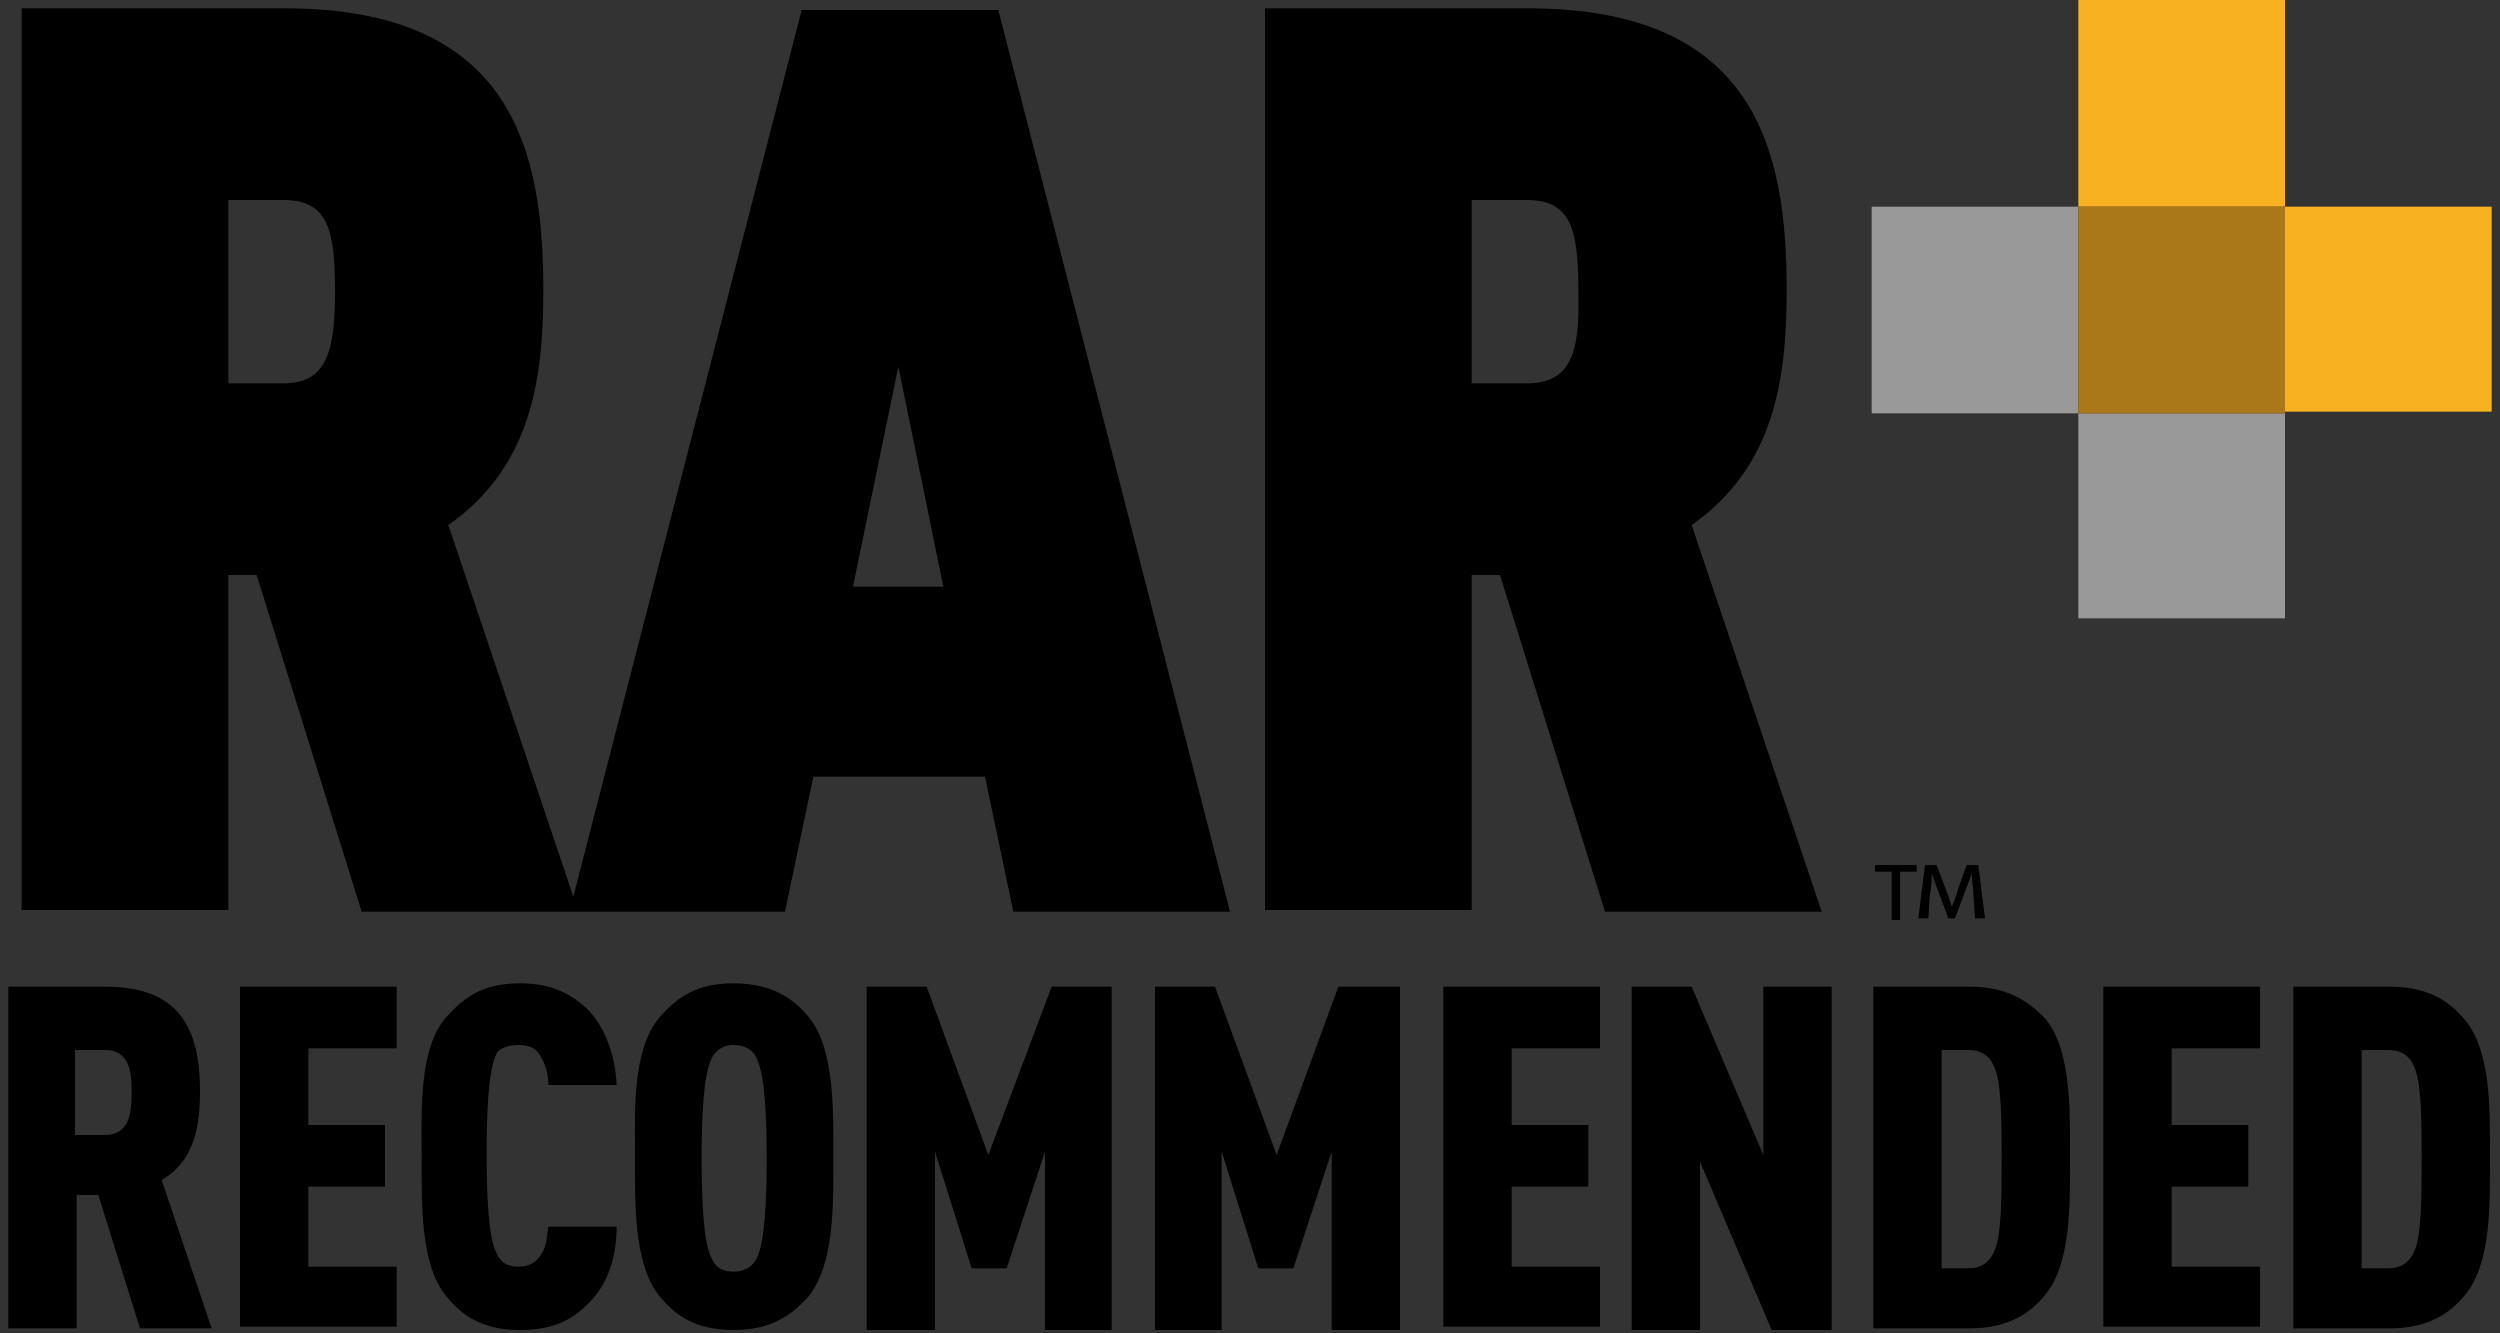
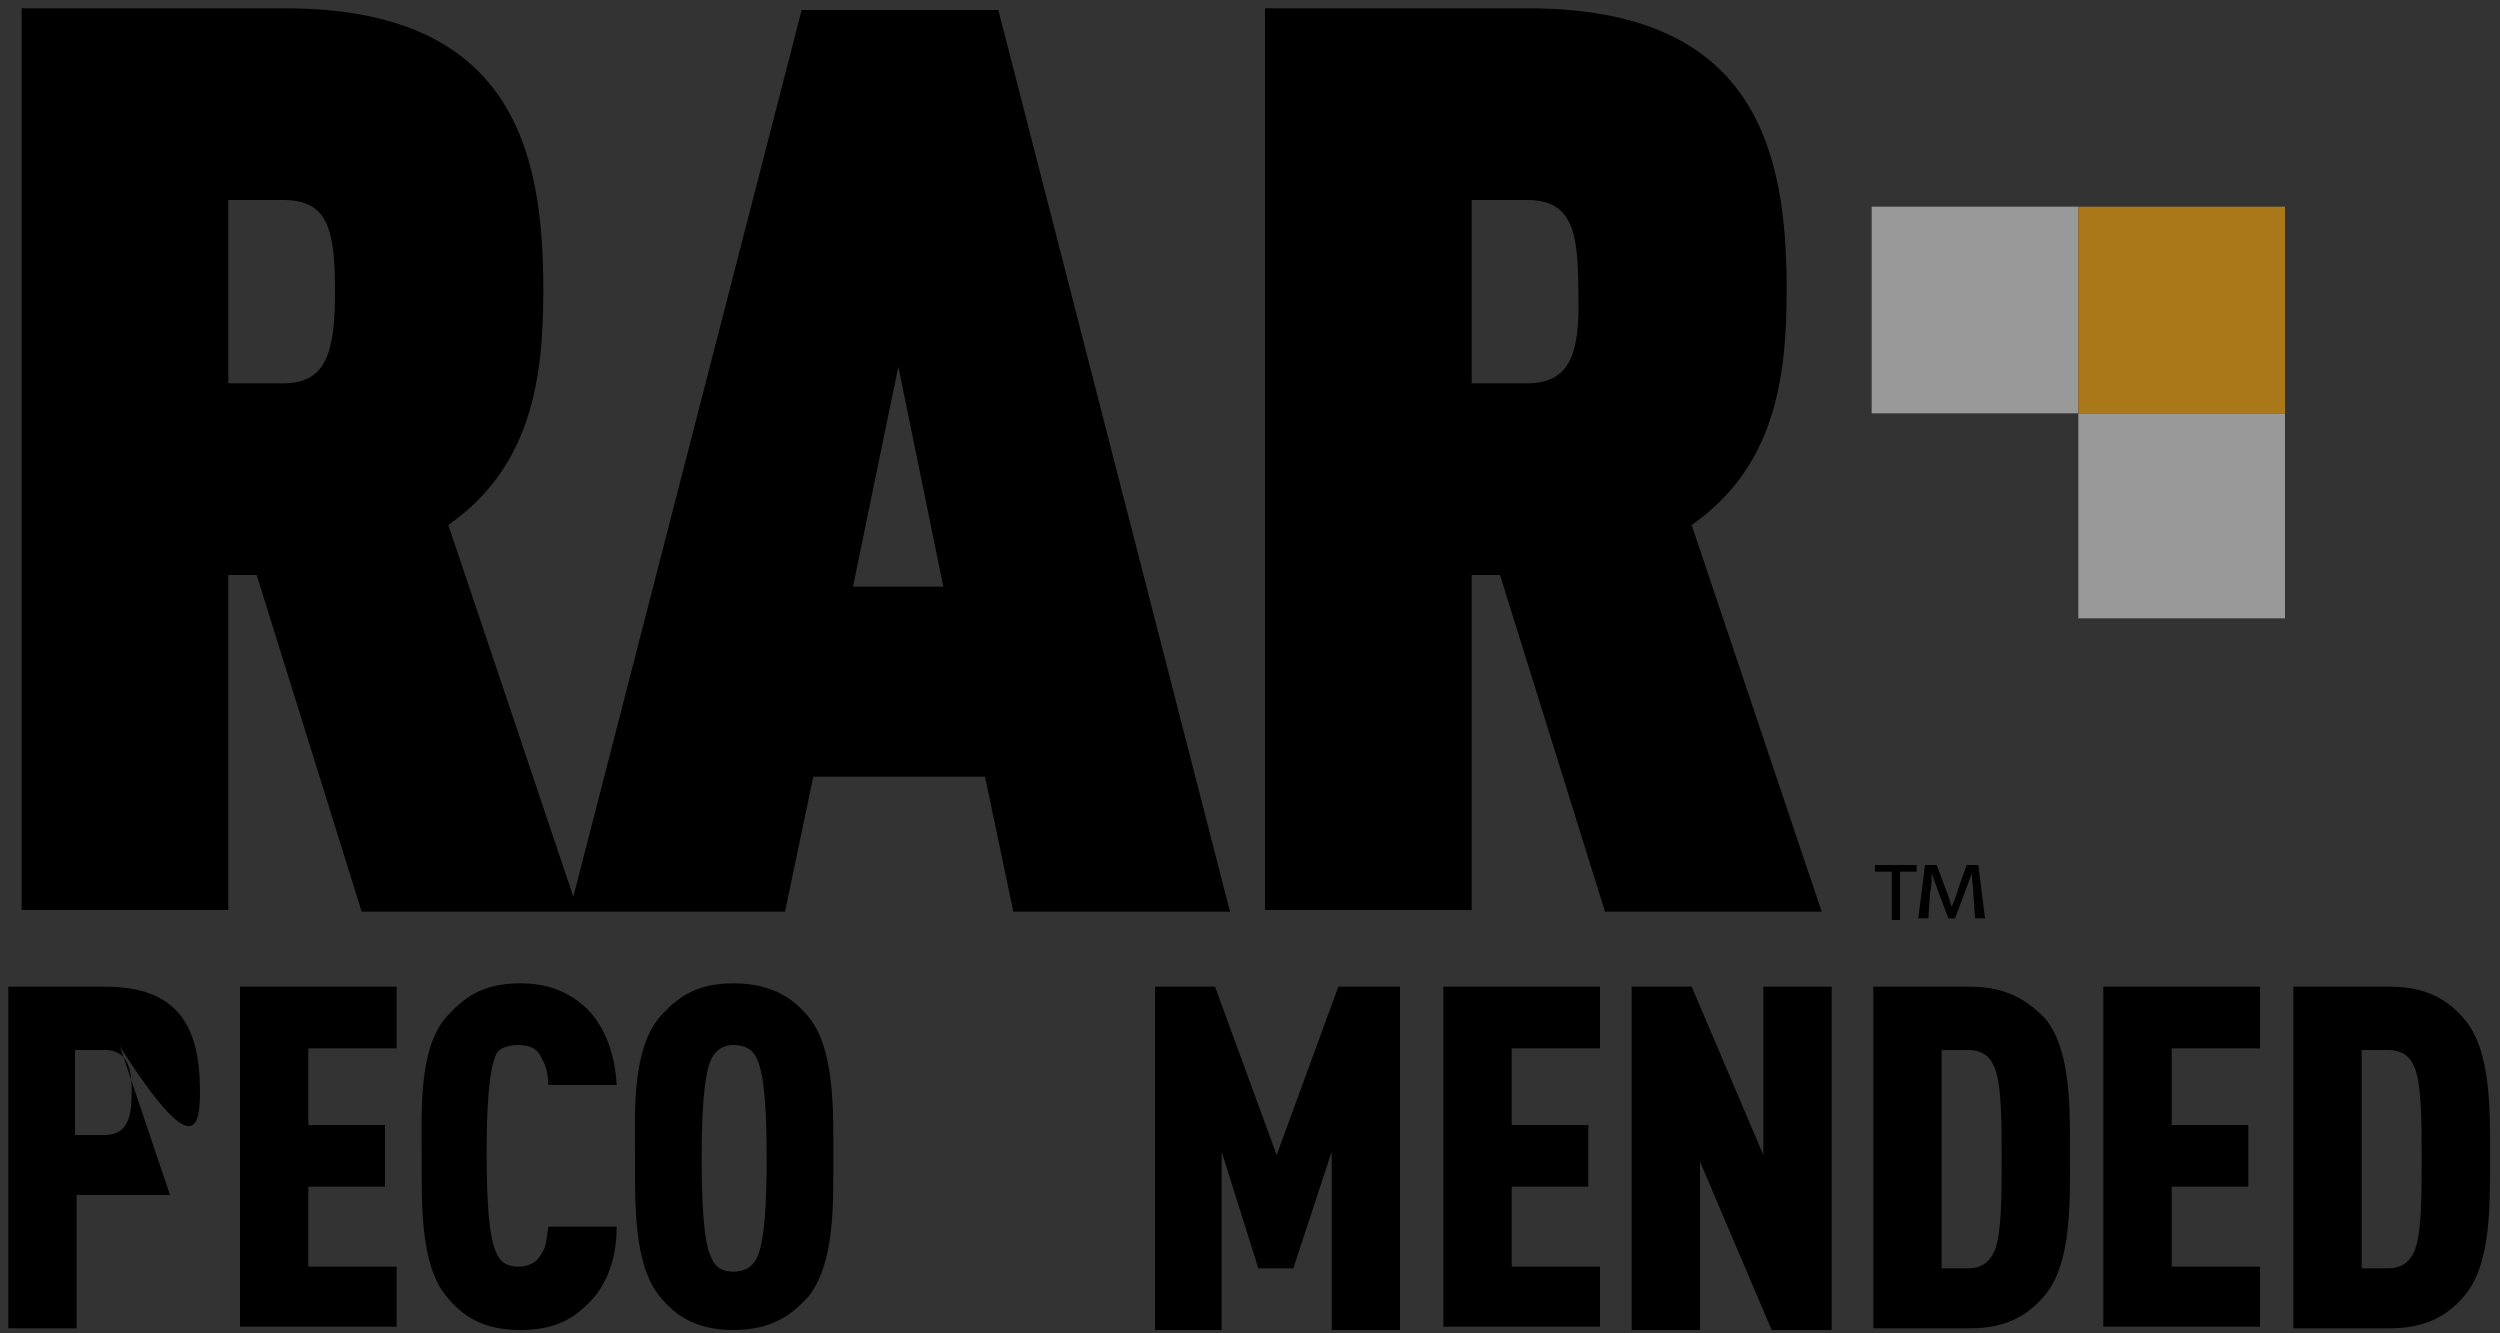
<svg xmlns="http://www.w3.org/2000/svg" version="1.1" id="Layer_1" x="0px" y="0px" viewBox="0 0 150 80" style="enable-background:new 0 0 150 80;" xml:space="preserve">
  <rect x="0" y="0" width="150" height="80" fill="#333333" stroke="none" />
  <style type="text/css">
	.st0{fill:#F8B121;}
	.st1{fill:#999999;}
	.st2{fill:#AA7819;}
	.st3{fill:#FFFFFF;}
</style>
  <g>
    <g>
      <path d="M48.1,0.6L34.4,53.8l-7.5-22.3c5-3.5,5.7-8.8,5.7-14.1c0-8.3-1.8-16.9-15.5-16.9H1.3v54.1h12.4V34.5h1.7l6.3,20.2h12.5    h0.5h12.4l1.7-8.1h10.3l1.7,8.1h13L59.9,0.6H48.1z M17,23h-3.3V12H17c2.7,0,3.1,1.8,3.1,5.5C20.1,21.1,19.6,23,17,23z M51.2,35.1    L53.9,22l2.7,13.2H51.2z" />
      <path d="M101.5,31.5c5-3.5,5.7-8.8,5.7-14.1c0-8.3-1.8-16.9-15.5-16.9H75.9v54.1h12.4V34.5H90l6.3,20.2h13L101.5,31.5z M91.6,23    h-3.3V12h3.3c2.7,0,3.1,1.8,3.1,5.5C94.8,21.1,94.3,23,91.6,23z" />
    </g>
    <g>
-       <path d="M12,65.5c0-3.9-1.3-6.3-5.7-6.3H0.5v20.5h4.1v-8h1.3l2.5,8l4.3,0l-3-8.9C11.6,69.7,12,67.7,12,65.5z M6.3,68.1H4.5V63h1.8    c1.5,0,1.6,1.4,1.6,2.5C7.9,66.7,7.8,68.1,6.3,68.1z" />
+       <path d="M12,65.5c0-3.9-1.3-6.3-5.7-6.3H0.5v20.5h4.1v-8h1.3l4.3,0l-3-8.9C11.6,69.7,12,67.7,12,65.5z M6.3,68.1H4.5V63h1.8    c1.5,0,1.6,1.4,1.6,2.5C7.9,66.7,7.8,68.1,6.3,68.1z" />
      <polygon points="14.4,79.6 23.8,79.6 23.8,76 18.5,76 18.5,71.2 23.1,71.2 23.1,67.5 18.5,67.5 18.5,62.9 23.8,62.9 23.8,59.2     14.4,59.2   " />
      <path d="M31.1,62.7c0.8,0,1.2,0.3,1.4,0.8c0.3,0.5,0.4,1.1,0.4,1.6h4.1c-0.1-2-0.8-3.6-1.8-4.6c-1.1-1-2.3-1.5-4-1.5    c-2.3,0-3.4,0.9-4.4,2c-1.7,1.9-1.5,5.7-1.5,8.4c0,2.8-0.1,6.5,1.5,8.4c0.9,1.1,2.1,2,4.4,2c1.8,0,3-0.5,4-1.5    c1.1-1,1.8-2.6,1.8-4.7h-4.1c-0.1,0.6-0.1,1.2-0.4,1.6c-0.2,0.4-0.6,0.8-1.4,0.8c-0.7,0-1.1-0.3-1.3-0.8c-0.5-0.9-0.6-3.5-0.6-6    c0-2.5,0.1-5,0.6-6C29.9,63,30.3,62.7,31.1,62.7z" />
      <path d="M44,59c-2.3,0-3.4,0.9-4.4,2c-1.7,2-1.5,5.7-1.5,8.4c0,2.7-0.1,6.5,1.5,8.4c0.9,1.1,2.1,2,4.4,2c2.3,0,3.5-0.9,4.5-2    c1.6-2,1.5-5.6,1.5-8.4c0-2.7,0.1-6.5-1.5-8.4C47.6,59.9,46.3,59,44,59z M45.4,75.5c-0.2,0.4-0.6,0.8-1.4,0.8    c-0.7,0-1.1-0.3-1.3-0.8c-0.5-0.9-0.6-3.5-0.6-6c0-2.5,0.1-5,0.6-6c0.2-0.4,0.6-0.8,1.3-0.8s1.2,0.3,1.4,0.8c0.5,1,0.6,3.5,0.6,6    C46,72,45.9,74.5,45.4,75.5z" />
-       <polygon points="59.3,69.3 55.6,59.2 52,59.2 52,79.8 56.1,79.8 56.1,69.1 58.3,76.1 60.4,76.1 62.7,69.1 62.7,79.8 66.7,79.8     66.7,59.2 63.1,59.2   " />
      <polygon points="76.6,69.3 72.9,59.2 69.3,59.2 69.3,79.8 73.3,79.8 73.3,69.1 75.5,76.1 77.6,76.1 79.9,69.1 79.9,79.8 84,79.8     84,59.2 80.3,59.2   " />
      <polygon points="86.6,79.6 96,79.6 96,76 90.7,76 90.7,71.2 95.3,71.2 95.3,67.5 90.7,67.5 90.7,62.9 96,62.9 96,59.2 86.6,59.2       " />
      <polygon points="105.8,69.3 101.5,59.2 97.9,59.2 97.9,79.8 102,79.8 102,69.7 106.3,79.8 109.9,79.8 109.9,59.2 105.8,59.2   " />
      <path d="M118.2,59.2h-5.8v20.5h5.8c2.3,0,3.6-0.9,4.5-2c1.6-1.9,1.5-5.6,1.5-8.3c0-2.7,0.1-6.4-1.5-8.3    C121.8,60.2,120.6,59.2,118.2,59.2z M119.6,75.2c-0.3,0.6-0.8,0.9-1.5,0.9h-1.6V63h1.6c0.8,0,1.3,0.4,1.5,0.9    c0.5,0.9,0.5,3.4,0.5,5.6C120.1,71.8,120.1,74.3,119.6,75.2z" />
      <polygon points="126.2,79.6 135.6,79.6 135.6,76 130.3,76 130.3,71.2 134.9,71.2 134.9,67.5 130.3,67.5 130.3,62.9 135.6,62.9     135.6,59.2 126.2,59.2   " />
      <path d="M147.9,61.2c-0.9-1.1-2.2-2-4.5-2h-5.8v20.5h5.8c2.3,0,3.6-0.9,4.5-2c1.6-1.9,1.5-5.6,1.5-8.3    C149.4,66.8,149.5,63.1,147.9,61.2z M144.8,75.2c-0.3,0.6-0.8,0.9-1.5,0.9h-1.6V63h1.6c0.8,0,1.3,0.4,1.5,0.9    c0.5,0.9,0.5,3.4,0.5,5.6C145.3,71.8,145.3,74.3,144.8,75.2z" />
    </g>
    <g>
      <g>
-         <polygon class="st0" points="137.1,12.4 137.1,0 124.7,0 124.7,12.4 137.1,12.4 137.1,24.7 149.5,24.7 149.5,12.4    " />
-       </g>
+         </g>
      <g>
        <polyline class="st1" points="112.3,24.8 124.7,24.8 124.7,37.1 137.1,37.1 137.1,24.8 124.7,24.8 124.7,12.4 112.3,12.4    " />
      </g>
      <g>
        <polygon class="st2" points="124.7,12.4 124.7,12.4 124.7,24.8 137.1,24.8 137.1,24.7 137.1,12.4    " />
      </g>
    </g>
    <g>
      <polygon class="st3" points="99,66.3 99,66.3 99,66.3   " />
    </g>
    <g>
      <polygon points="112.5,52.3 113.5,52.3 113.5,55.2 114,55.2 114,52.3 115,52.3 115,51.9 112.5,51.9   " />
      <path d="M118.7,51.9H118l-0.5,1.4c-0.1,0.4-0.3,0.9-0.4,1.1c-0.1-0.3-0.2-0.7-0.3-0.9l-0.6-1.6h-0.7l-0.4,3.2h0.6l0.1-1.5    c0.1-0.4,0.1-0.8,0.1-1.2c0.1,0.3,0.3,0.8,0.4,1.1l0.6,1.6h0.4l0.6-1.6c0.2-0.5,0.3-0.8,0.4-1.1c0,0.4,0.1,0.8,0.1,1.2l0.1,1.5    h0.6L118.7,51.9z" />
    </g>
  </g>
</svg>